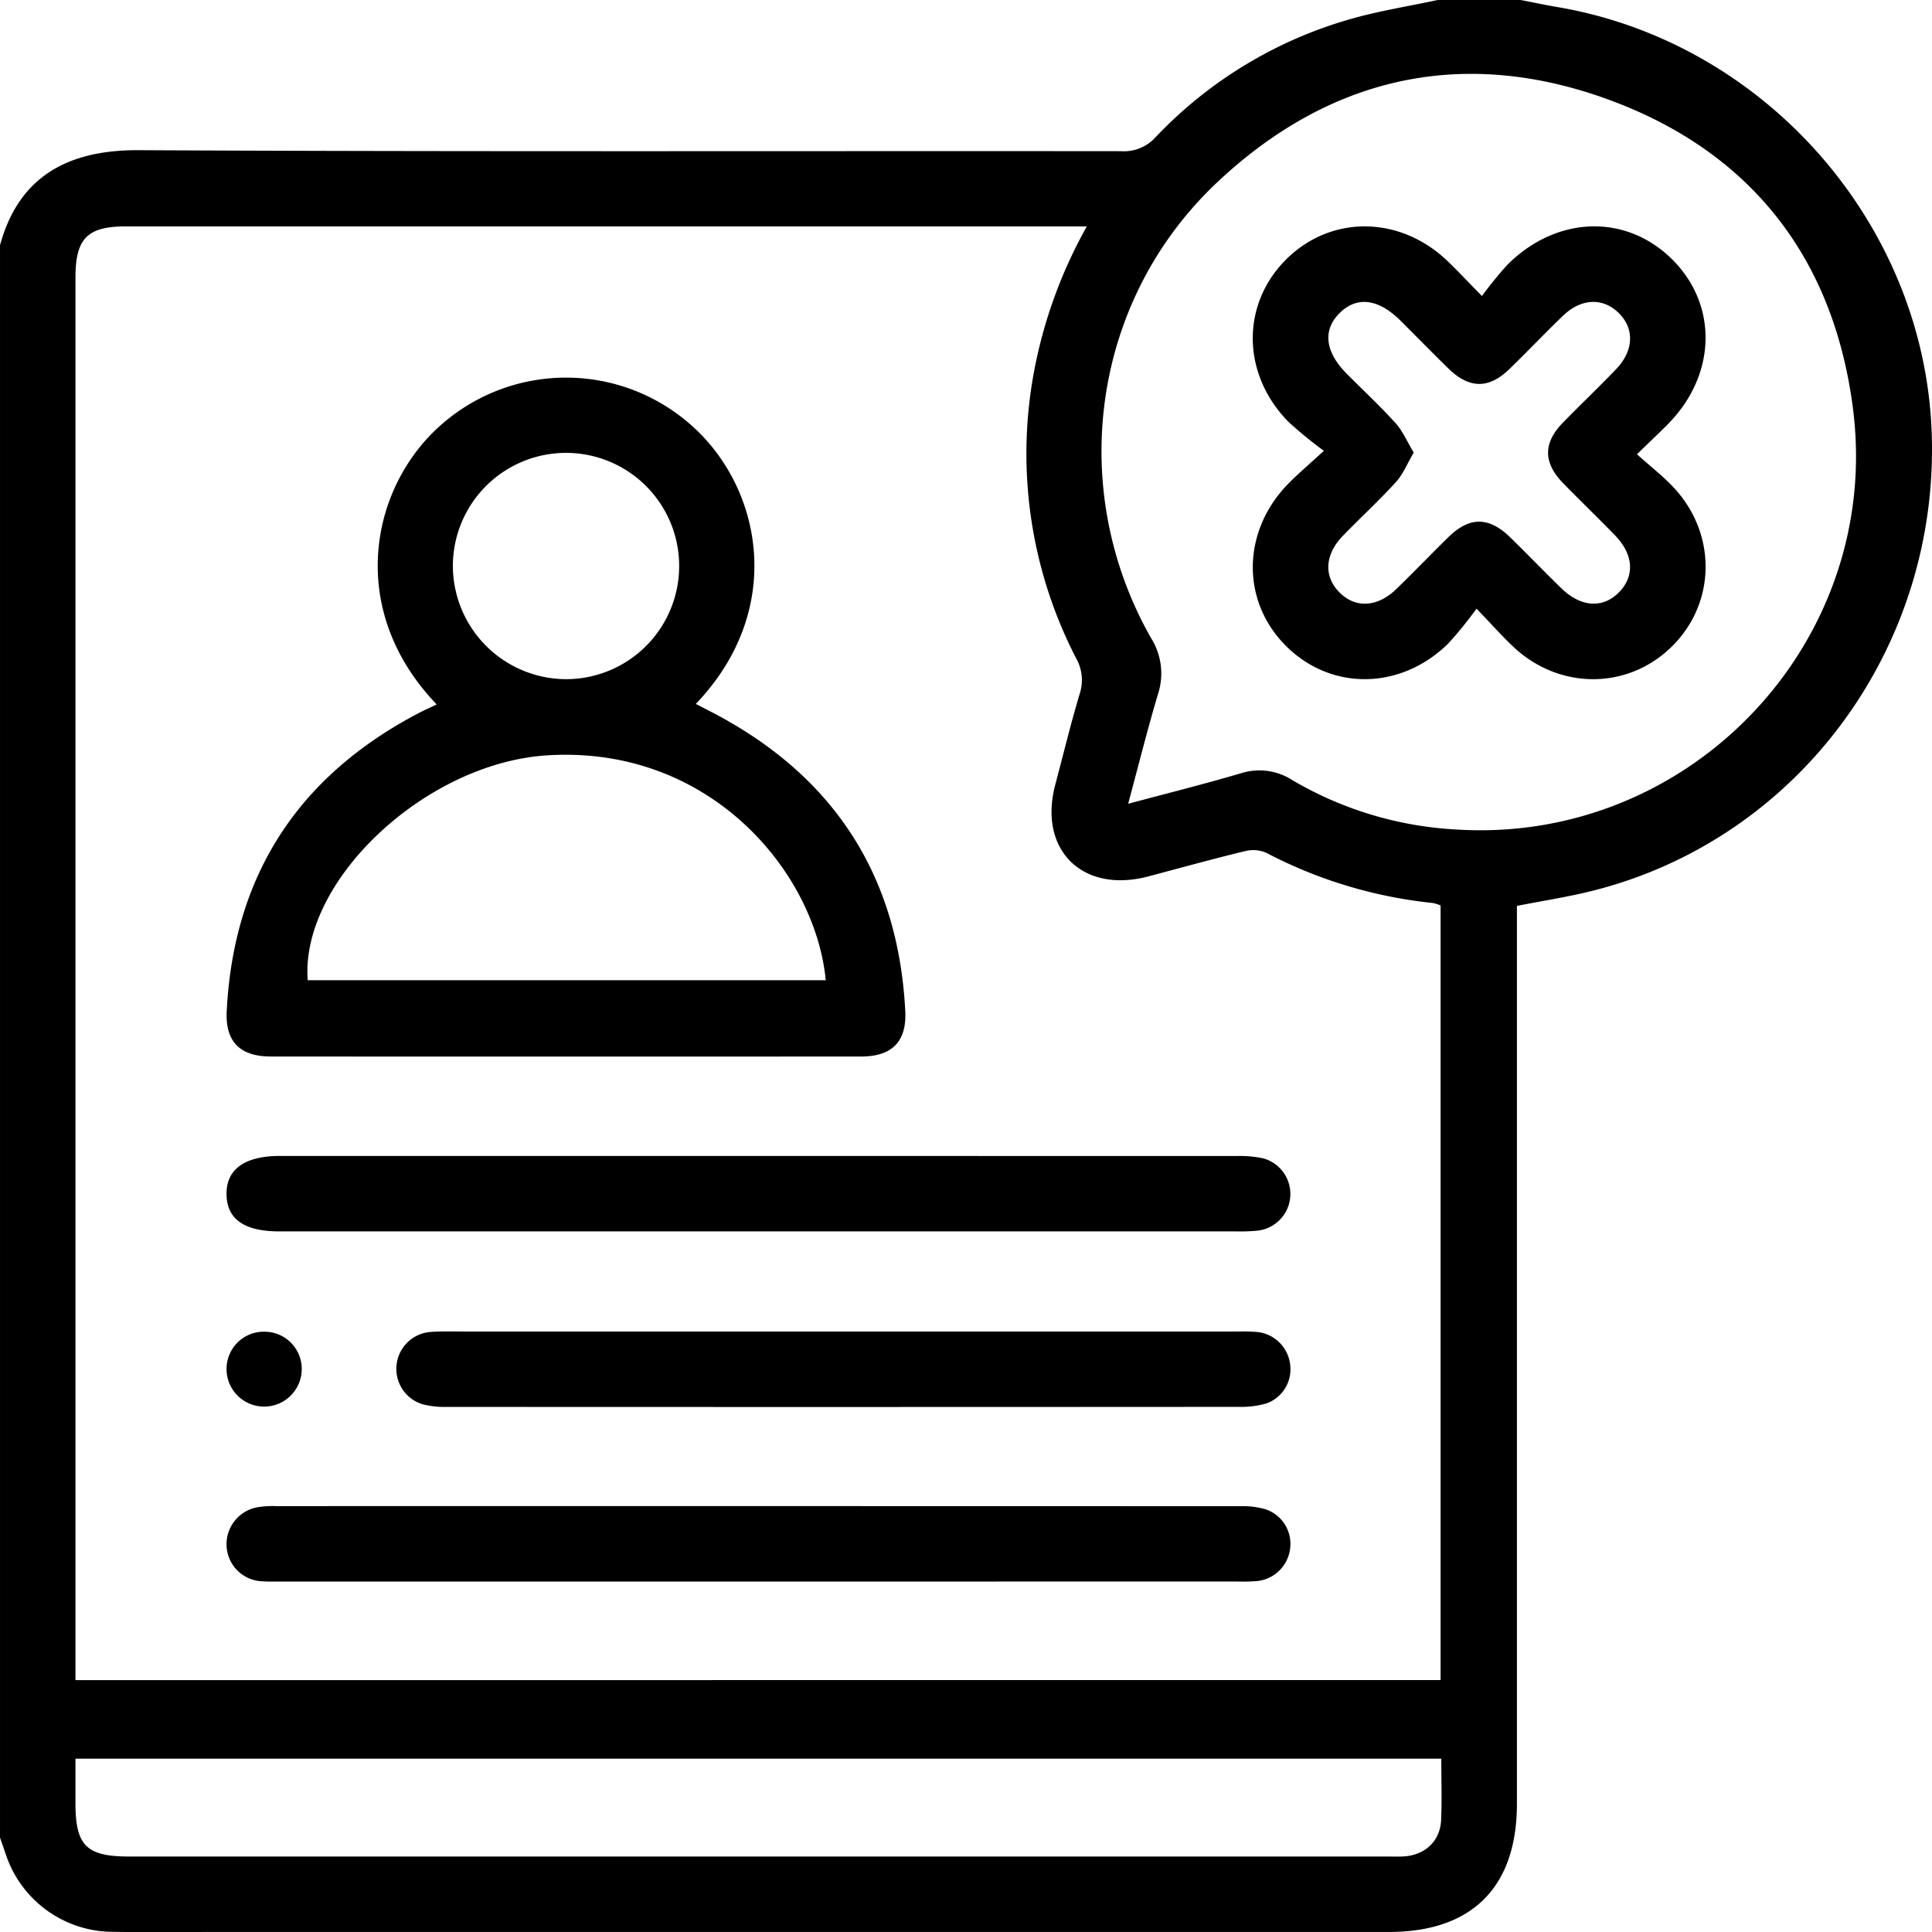
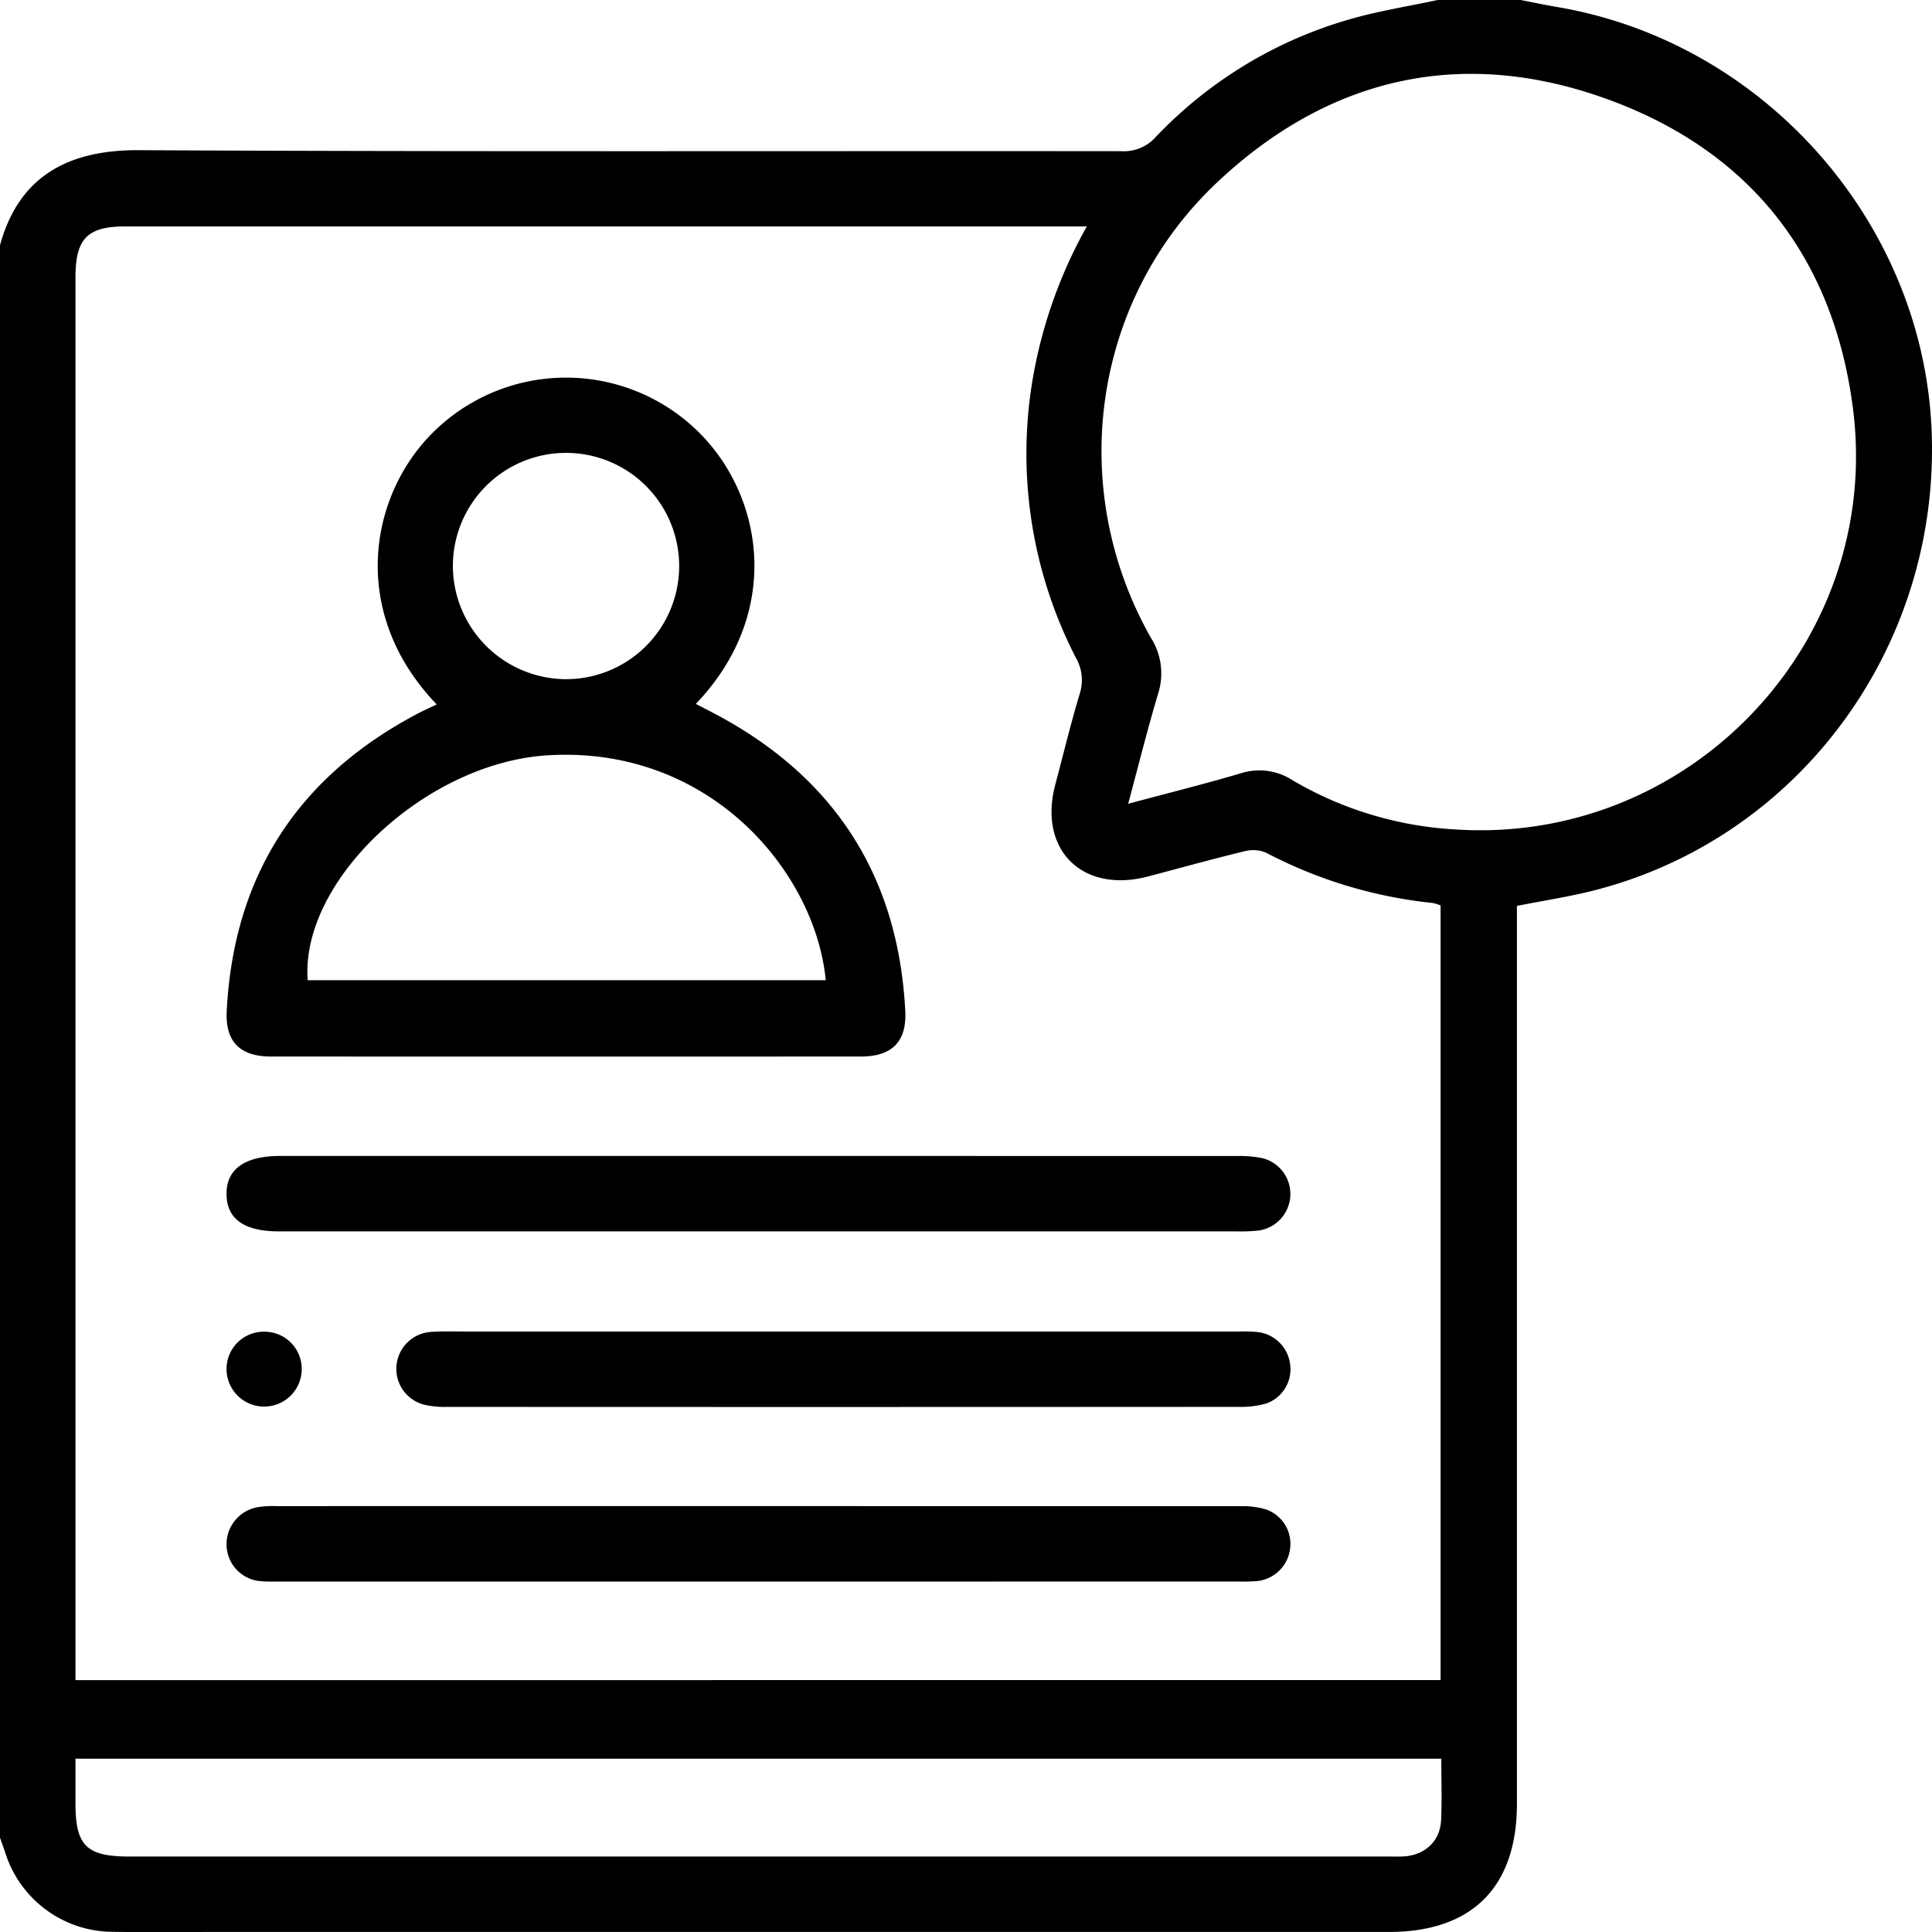
<svg xmlns="http://www.w3.org/2000/svg" width="384.002" height="384.027" viewBox="0 0 384.002 384.027">
  <g id="Group_4" data-name="Group 4" transform="translate(-682.5 -184.5)">
    <g id="Group_3" data-name="Group 3">
      <path id="Path_7" data-name="Path 7" d="M968.25,184.5h16.5c2.428.469,4.847.987,7.284,1.4,41.068,6.963,72.72,42.784,74.392,84.2,1.731,42.892-26.34,81.085-67.293,91.427-4.921,1.242-9.962,2.006-15.133,3.028v4.558q0,86.959,0,173.921c0,16.538-8.915,25.46-25.438,25.46q-116.76,0-233.519,0c-6.747,0-13.495.076-20.241-.026a22.49,22.49,0,0,1-21.207-15.566c-.357-1.055-.729-2.106-1.094-3.158V233.25c3.735-13.729,13.58-18.971,27.541-18.9,65.1.336,130.207.134,195.311.2a8.465,8.465,0,0,0,6.833-2.785,85.682,85.682,0,0,1,38.6-23.437C956.5,186.674,962.423,185.755,968.25,184.5Zm-69.733,45h-4.335q-93.352,0-186.707,0c-7.615,0-9.974,2.407-9.974,10.165q0,137.406,0,274.813v3.955H968.827V364.463a8.375,8.375,0,0,0-1.541-.485,91.417,91.417,0,0,1-33.13-9.991,6.606,6.606,0,0,0-4.225-.31c-6.424,1.557-12.8,3.324-19.189,5.016-13.1,3.467-21.945-5.283-18.486-18.273,1.605-6.027,3.067-12.1,4.86-18.069a8.82,8.82,0,0,0-.763-7.087,88.626,88.626,0,0,1-8.558-55.641A94.39,94.39,0,0,1,898.517,229.5Zm8.214,114.758c7.926-2.124,15.182-3.931,22.347-6.045A12.1,12.1,0,0,1,939.4,339.58a71.652,71.652,0,0,0,32.322,9.777c46.64,3.089,85.05-37.29,79.061-83.74-3.908-30.313-20.786-51.485-49.512-61.656-28.642-10.141-54.864-3.964-76.93,16.86-24.82,23.422-29.937,60.777-13.067,90.487a13.178,13.178,0,0,1,1.421,11.033C910.592,329.37,908.821,336.5,906.731,344.258Zm62.238,189.8H697.5c0,3.161,0,6.021,0,8.881,0,8.407,2.187,10.562,10.71,10.563H958.3c1.125,0,2.254.049,3.373-.034,4.118-.306,7.065-3.079,7.256-7.171C969.115,542.319,968.969,538.329,968.969,534.056Z" />
      <path id="Path_13" data-name="Path 13" d="M769.3,324.513c-17.846-18.594-13.295-42.473.168-54.931a37.512,37.512,0,0,1,51.3.228c13.4,12.641,17.581,36.262.033,54.6,1.219.629,2.359,1.211,3.492,1.805,23.9,12.542,36.747,32.24,38.137,59.243.314,6.1-2.668,9.03-8.778,9.033q-58.648.031-117.3,0c-6.117,0-9.1-2.923-8.788-9.023,1.375-27.009,14.222-46.7,38.139-59.225C766.8,325.666,767.938,325.164,769.3,324.513Zm77.325,54.816c-2.049-21.449-22.98-46.721-55.328-44.7-24.31,1.52-49.139,24.979-47.636,44.7Zm-51.68-59.838a22.489,22.489,0,1,0-22.432-22.454A22.571,22.571,0,0,0,794.943,319.491Z" />
      <path id="Path_14" data-name="Path 14" d="M832.828,498.844q-47.211,0-94.423,0c-1.249,0-2.5.043-3.746-.048a7.357,7.357,0,0,1-7.117-6.883,7.476,7.476,0,0,1,6.1-7.833,18.791,18.791,0,0,1,3.726-.226q95.922-.014,191.844.016a16.137,16.137,0,0,1,4.783.6A7.222,7.222,0,0,1,938.952,492a7.372,7.372,0,0,1-6.46,6.737,34.424,34.424,0,0,1-4.117.1Q880.6,498.848,832.828,498.844Z" />
      <path id="Path_15" data-name="Path 15" d="M832.874,429.25q-47.437,0-94.874,0c-6.952,0-10.412-2.44-10.477-7.354-.065-5,3.6-7.643,10.661-7.643q95.061,0,190.122.016a22.571,22.571,0,0,1,5.2.446,7.339,7.339,0,0,1-.9,14.37,34.452,34.452,0,0,1-4.491.161Q880.5,429.256,832.874,429.25Z" />
      <path id="Path_16" data-name="Path 16" d="M850.558,449.156q38.963,0,77.924,0a32.809,32.809,0,0,1,4.116.112,7.364,7.364,0,0,1,6.332,6.451,7.207,7.207,0,0,1-4.674,7.712,17.923,17.923,0,0,1-5.515.693q-78.674.053-157.348.009a18.006,18.006,0,0,1-4.8-.493,7.356,7.356,0,0,1,1.55-14.408c2.362-.17,4.743-.077,7.115-.078Q812.907,449.154,850.558,449.156Z" />
      <path id="Path_17" data-name="Path 17" d="M735.261,449.191a7.4,7.4,0,0,1,7.213,7.48,7.473,7.473,0,1,1-14.946-.144A7.407,7.407,0,0,1,735.261,449.191Z" />
-       <path id="Path_18" data-name="Path 18" d="M1007.858,274.789c2.636,2.356,5,4.211,7.061,6.356,8.787,9.147,8.758,22.943.034,31.7-8.748,8.784-22.474,8.887-31.707.172-2.174-2.052-4.161-4.3-7.271-7.542a79.054,79.054,0,0,1-5.593,6.9c-9.436,9.3-23.254,9.478-32.236.557s-8.847-22.788.366-32.243c1.912-1.962,4.02-3.733,7.116-6.584a85.693,85.693,0,0,1-7.015-5.74c-9.3-9.442-9.48-23.252-.553-32.228s22.768-8.84,32.254.352c1.969,1.907,3.849,3.907,6.735,6.847a76.83,76.83,0,0,1,5.048-6.2c9.779-9.783,23.57-10.2,32.752-1.092s8.812,23.017-.863,32.785C1012.232,270.6,1010.412,272.31,1007.858,274.789Zm-44.369-.338c-1.284,2.18-2.115,4.306-3.549,5.881-3.358,3.689-7.049,7.072-10.524,10.657-3.636,3.751-3.847,8.092-.673,11.268s7.513,2.968,11.274-.668c3.5-3.384,6.866-6.9,10.344-10.312,4.226-4.139,8.069-4.119,12.347.064,3.392,3.317,6.685,6.734,10.081,10.047,3.93,3.834,8.31,4.105,11.534.8,3.124-3.2,2.865-7.476-.808-11.267-3.387-3.5-6.9-6.868-10.3-10.351-4-4.1-4.029-8.007-.061-12.077,3.485-3.575,7.11-7.016,10.565-10.62,3.574-3.727,3.67-8.165.412-11.264-3.15-3-7.4-2.8-11,.673s-7.035,7.09-10.619,10.567c-4.091,3.97-7.96,3.941-12.082-.065-3.222-3.133-6.354-6.358-9.54-9.528-4.406-4.382-8.648-4.931-12.078-1.583-3.45,3.368-2.984,7.721,1.326,12.073,3.251,3.282,6.648,6.429,9.742,9.85C961.31,270.183,962.179,272.279,963.489,274.451Z" />
    </g>
  </g>
</svg>